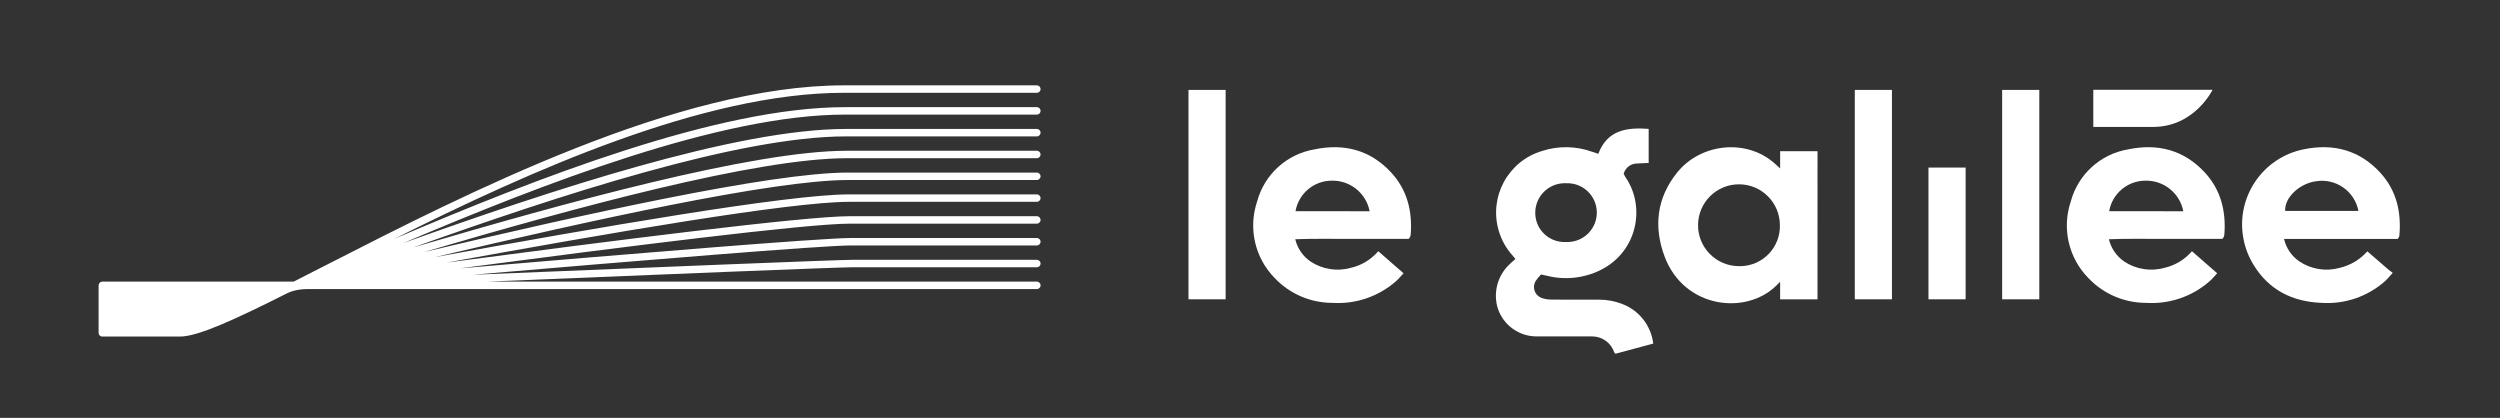
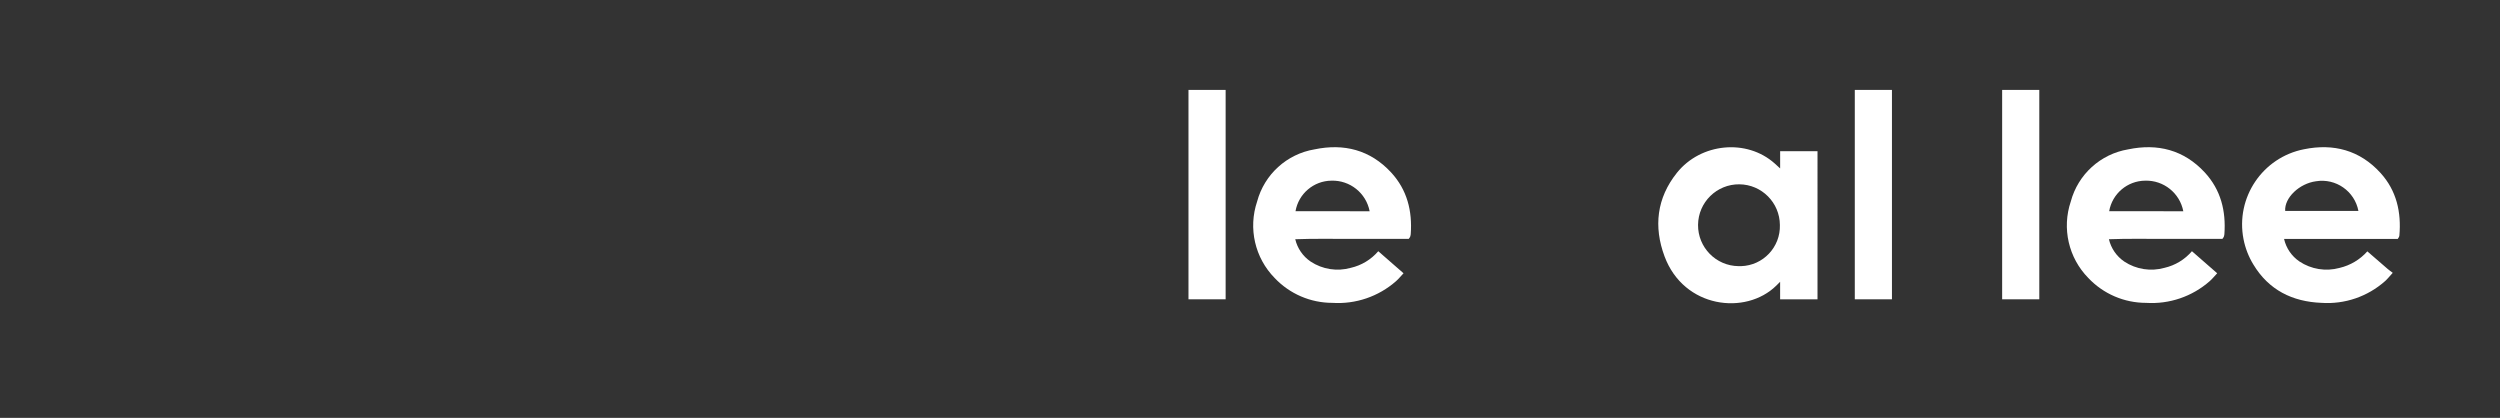
<svg xmlns="http://www.w3.org/2000/svg" xmlns:xlink="http://www.w3.org/1999/xlink" version="1.1" id="Calque_1" x="0px" y="0px" viewBox="0 0 511.594 85.507" style="enable-background:new 0 0 511.594 85.507;" xml:space="preserve">
  <rect x="0" y="0" width="511.594" height="85.507" fill="#333333" stroke="none" />
  <style type="text/css">
	.st0{clip-path:url(#SVGID_2_);fill:#FFFFFF;}
	.st1{fill:#FFFFFF;}
	.st2{clip-path:url(#SVGID_4_);fill:#FFFFFF;}
</style>
  <g>
    <defs>
      <rect id="SVGID_1_" x="20.177" y="17.466" width="470.917" height="54.923" />
    </defs>
    <clipPath id="SVGID_2_">
      <use xlink:href="#SVGID_1_" style="overflow:visible;" />
    </clipPath>
-     <path class="st0" d="M212.177,57.632h-37.985H99.632c34.785-1.434,71.821-2.939,74.747-2.939   h37.796h0.002c0.421-0.001,0.761-0.342,0.761-0.763   c-0.001-0.421-0.342-0.761-0.763-0.76h-37.796c-3.033,0-42.07,1.59-77.671,3.057   c34.135-2.901,71.521-5.998,77.458-5.998h38.009h0.002   c0.421-0.001,0.761-0.342,0.761-0.763c-0.001-0.42-0.342-0.76-0.763-0.76   h-38.009c-6.139,0-45.316,3.256-80.146,6.22   c33.382-4.397,70.914-9.158,79.929-9.158h38.227c0.42,0,0.762-0.341,0.762-0.762   c0-0.421-0.342-0.762-0.762-0.762h-38.227c-9.318,0-48.537,5.002-82.545,9.49   c32.571-5.922,70.162-12.43,82.331-12.43h38.441   c0.42,0,0.761-0.341,0.761-0.762c0-0.42-0.341-0.761-0.761-0.761h-38.441   c-12.556,0-51.633,6.81-84.74,12.843c31.681-7.467,69.147-15.784,84.526-15.784   h38.655c0.42,0,0.761-0.341,0.761-0.762c0-0.42-0.341-0.761-0.761-0.761h-38.655   c-15.843,0-54.629,8.675-86.772,16.269c30.725-9.026,67.917-19.208,86.559-19.208   h38.867c0.421,0,0.762-0.341,0.762-0.761c0-0.421-0.341-0.762-0.762-0.763h-38.867   c-19.199,0-57.624,10.616-88.771,19.794c29.735-10.608,66.583-22.734,88.556-22.734   h39.083c0.42,0,0.761-0.341,0.761-0.761c0-0.421-0.341-0.762-0.761-0.762   h-39.083c-22.582,0-60.466,12.586-90.555,23.355   c28.681-12.194,65.01-26.293,90.341-26.293h39.297   c0.42,0,0.761-0.341,0.761-0.762c0.001-0.421-0.34-0.762-0.761-0.762H172.879   c-25.979,0-63.177,14.576-92.164,26.938c27.579-13.784,63.244-29.878,91.951-29.878   h39.509c0.421,0,0.762-0.341,0.762-0.762c0-0.42-0.341-0.761-0.762-0.761h-39.509   c-33.958,0-77.282,22.138-105.95,36.788c-2.296,1.174-4.504,2.301-6.628,3.378   h-39.148c-0.087,0-0.168,0.023-0.246,0.05c-0.298,0.104-0.514,0.379-0.514,0.712   v1.068c0,0.005-0.003,0.009-0.003,0.013c0,0.005,0.003,0.009,0.003,0.013v1.057   c0,0.002-0.002,0.004-0.002,0.006s0.002,0.004,0.002,0.006v1.063   c0,0.004-0.003,0.008-0.003,0.013c0,0.004,0.003,0.008,0.003,0.013v1.053   c-0.001,0.005-0.003,0.009-0.003,0.015c0,0.005,0.002,0.009,0.003,0.014v1.049   c-0.001,0.006-0.003,0.01-0.003,0.016c0,0.005,0.002,0.01,0.003,0.015v1.057   c0,0.003-0.002,0.004-0.002,0.007c0,0.002,0.002,0.004,0.002,0.006v1.061   c0,0.005-0.003,0.009-0.003,0.014c0,0.005,0.003,0.009,0.003,0.014v1.049   c-0.001,0.005-0.003,0.01-0.003,0.015c0,0.005,0.002,0.009,0.003,0.014v1.049   c-0.001,0.006-0.004,0.01-0.004,0.016c0.001,0.421,0.342,0.761,0.763,0.761   h0.002h15.903c3.692,0,11.395-3.559,22.027-8.916   c0.131-0.056,0.257-0.11,0.389-0.167c0.143-0.051,0.279-0.1,0.424-0.152   c0.161-0.048,0.319-0.094,0.482-0.143c0.156-0.037,0.315-0.075,0.473-0.112   c0.157-0.029,0.319-0.059,0.478-0.088c0.177-0.023,0.355-0.047,0.533-0.071   c0.157-0.013,0.314-0.026,0.472-0.04c0.215-0.009,0.438-0.018,0.656-0.027   h111.264h38.135h0.002c0.421-0.001,0.761-0.342,0.76-0.763   C212.939,57.972,212.598,57.631,212.177,57.632" />
-     <path class="st0" d="M428.37,18.373v7.602h12.245c8.492,0,12.16-7.602,12.16-7.602   H428.37z" />
-     <path class="st0" d="M320.523,37.499c3.32-0.127,6.115,2.462,6.241,5.782   c0.127,3.321-2.461,6.115-5.782,6.242c-0.186,0.007-0.372,0.006-0.558-0.004   c-3.287,0.162-6.082-2.37-6.245-5.656c-0.006-0.129-0.009-0.258-0.007-0.387   c0.03-3.335,2.759-6.015,6.094-5.985   C320.352,37.492,320.437,37.495,320.523,37.499 M332.022,62.224   c-1.538-0.601-3.176-0.907-4.827-0.903c-3.198,0.002-6.398,0.018-9.596-0.011   c-0.676,0.01-1.349-0.09-1.993-0.296c-1.257-0.375-1.972-1.697-1.598-2.954   c0.062-0.209,0.153-0.408,0.27-0.592c0.316-0.467,0.676-0.903,1.075-1.301   c0.451,0.097,0.779,0.158,1.104,0.238c2.309,0.601,4.723,0.674,7.064,0.215   c11.007-2.197,13.932-13.505,9.067-20.43c-0.123-0.201-0.232-0.41-0.328-0.626   c0.348-1.274,1.522-2.146,2.843-2.112c0.753-0.059,1.511-0.067,2.276-0.1   v-6.982c-4.505-0.332-8.464,0.232-10.308,5.107   c-0.481-0.158-0.846-0.274-1.204-0.398c-3.31-1.208-6.928-1.276-10.28-0.193   c-6.968,2.06-10.947,9.378-8.888,16.345c0.565,1.909,1.554,3.665,2.895,5.135   c0.166,0.172,0.305,0.366,0.521,0.63c-0.542,0.491-1.008,0.846-1.397,1.271   c-2.291,2.279-3.155,5.628-2.251,8.73c1.109,3.522,4.398,5.898,8.089,5.844   h11.339c2.014,0.041,3.788,1.339,4.435,3.247   c0.028,0.081,0.117,0.143,0.251,0.301c2.571-0.693,5.162-1.391,7.733-2.082   C337.875,66.655,335.454,63.545,332.022,62.224" />
    <path class="st0" d="M355.773,54.463c-4.625-0.047-8.336-3.834-8.288-8.459   c0.046-4.624,3.833-8.335,8.458-8.288c4.572,0.046,8.262,3.752,8.289,8.324   c0.134,4.518-3.419,8.289-7.937,8.424   C356.121,54.469,355.947,54.469,355.773,54.463 M364.284,34.468   c0,0-0.865-0.794-1.113-1.016c-5.746-5.128-15.134-4.171-19.996,1.892   c-4.157,5.183-4.806,11.054-2.545,17.124c3.954,10.619,16.608,12.116,22.866,5.982   c0.151-0.15,0.784-0.787,0.784-0.787V61.258h7.651V30.944h-7.647V34.468z" />
    <path class="st0" d="M431.615,43.226c0.623-3.585,3.716-6.215,7.354-6.254   c3.788-0.116,7.1,2.534,7.817,6.255   C441.649,43.229,436.65,43.234,431.615,43.226 M435.517,30.564   c-5.672,0.946-10.269,5.119-11.757,10.674c-1.849,5.477-0.461,11.528,3.59,15.652   c3.073,3.253,7.351,5.093,11.826,5.087c4.749,0.304,9.426-1.29,13.001-4.431   c0.53-0.464,0.976-1.022,1.545-1.625c-1.79-1.565-3.459-3.021-5.17-4.515   c-1.459,1.706-3.427,2.899-5.614,3.401c-2.799,0.788-5.801,0.32-8.227-1.282   c-1.584-1.075-2.707-2.706-3.147-4.569c4.026-0.157,7.882-0.051,11.736-0.07   c3.868-0.02,7.737-0.003,11.492-0.003c0.102-0.12,0.192-0.25,0.268-0.388   c0.067-0.183,0.112-0.373,0.135-0.566c0.348-4.748-0.726-9.082-4.015-12.641   C446.91,30.671,441.514,29.31,435.517,30.564" />
    <path class="st0" d="M467.635,43.162c-0.186-2.682,2.902-5.621,6.316-6.07   c4.056-0.654,7.897,2.035,8.669,6.07H467.635z M487.135,35.382   c-4.232-4.651-9.617-6.067-15.625-4.844c-8.506,1.657-14.059,9.895-12.402,18.401   c0.358,1.839,1.042,3.599,2.021,5.196c3.13,5.198,7.967,7.607,13.937,7.84   c4.752,0.321,9.433-1.278,12.996-4.437c0.522-0.465,0.958-1.029,1.583-1.707   c-0.441-0.335-0.76-0.555-1.053-0.808c-1.355-1.164-2.704-2.338-4.144-3.587   c-1.504,1.691-3.495,2.876-5.7,3.391c-2.803,0.766-5.8,0.28-8.217-1.334   c-1.584-1.083-2.701-2.725-3.125-4.597h23.263c0.094-0.132,0.181-0.269,0.26-0.411   c0.041-0.089,0.066-0.183,0.075-0.28C491.418,43.417,490.435,39.011,487.135,35.382   " />
  </g>
  <rect x="409.715" y="18.4" class="st1" width="7.602" height="42.849" />
  <g>
    <defs>
      <rect id="SVGID_3_" x="20.177" y="17.466" width="470.917" height="54.923" />
    </defs>
    <clipPath id="SVGID_4_">
      <use xlink:href="#SVGID_3_" style="overflow:visible;" />
    </clipPath>
    <path class="st2" d="M265.109,43.226c0.622-3.585,3.714-6.215,7.352-6.254   c3.788-0.117,7.102,2.533,7.819,6.255c-5.137,0.002-10.136,0.007-15.17-0.001   H265.109z M269.011,30.564c-5.672,0.946-10.269,5.119-11.757,10.674   c-1.849,5.477-0.461,11.528,3.59,15.652c3.072,3.252,7.351,5.093,11.825,5.087   c4.75,0.304,9.426-1.29,13.002-4.431c0.53-0.464,0.976-1.022,1.545-1.625   c-1.79-1.565-3.459-3.021-5.17-4.515c-1.459,1.707-3.428,2.899-5.616,3.401   c-2.798,0.788-5.8,0.32-8.225-1.282c-1.585-1.074-2.708-2.705-3.147-4.569   c4.025-0.157,7.882-0.051,11.735-0.07c3.869-0.02,7.737-0.003,11.492-0.003   c0.102-0.121,0.192-0.251,0.269-0.388c0.067-0.183,0.112-0.373,0.135-0.566   c0.347-4.748-0.726-9.082-4.015-12.641   C280.404,30.671,275.008,29.31,269.011,30.564" />
  </g>
  <rect x="243.208" y="18.4" class="st1" width="7.602" height="42.849" />
  <rect x="379.561" y="18.4" class="st1" width="7.602" height="42.849" />
-   <rect x="394.638" y="34.29" class="st1" width="7.602" height="26.958" />
</svg>